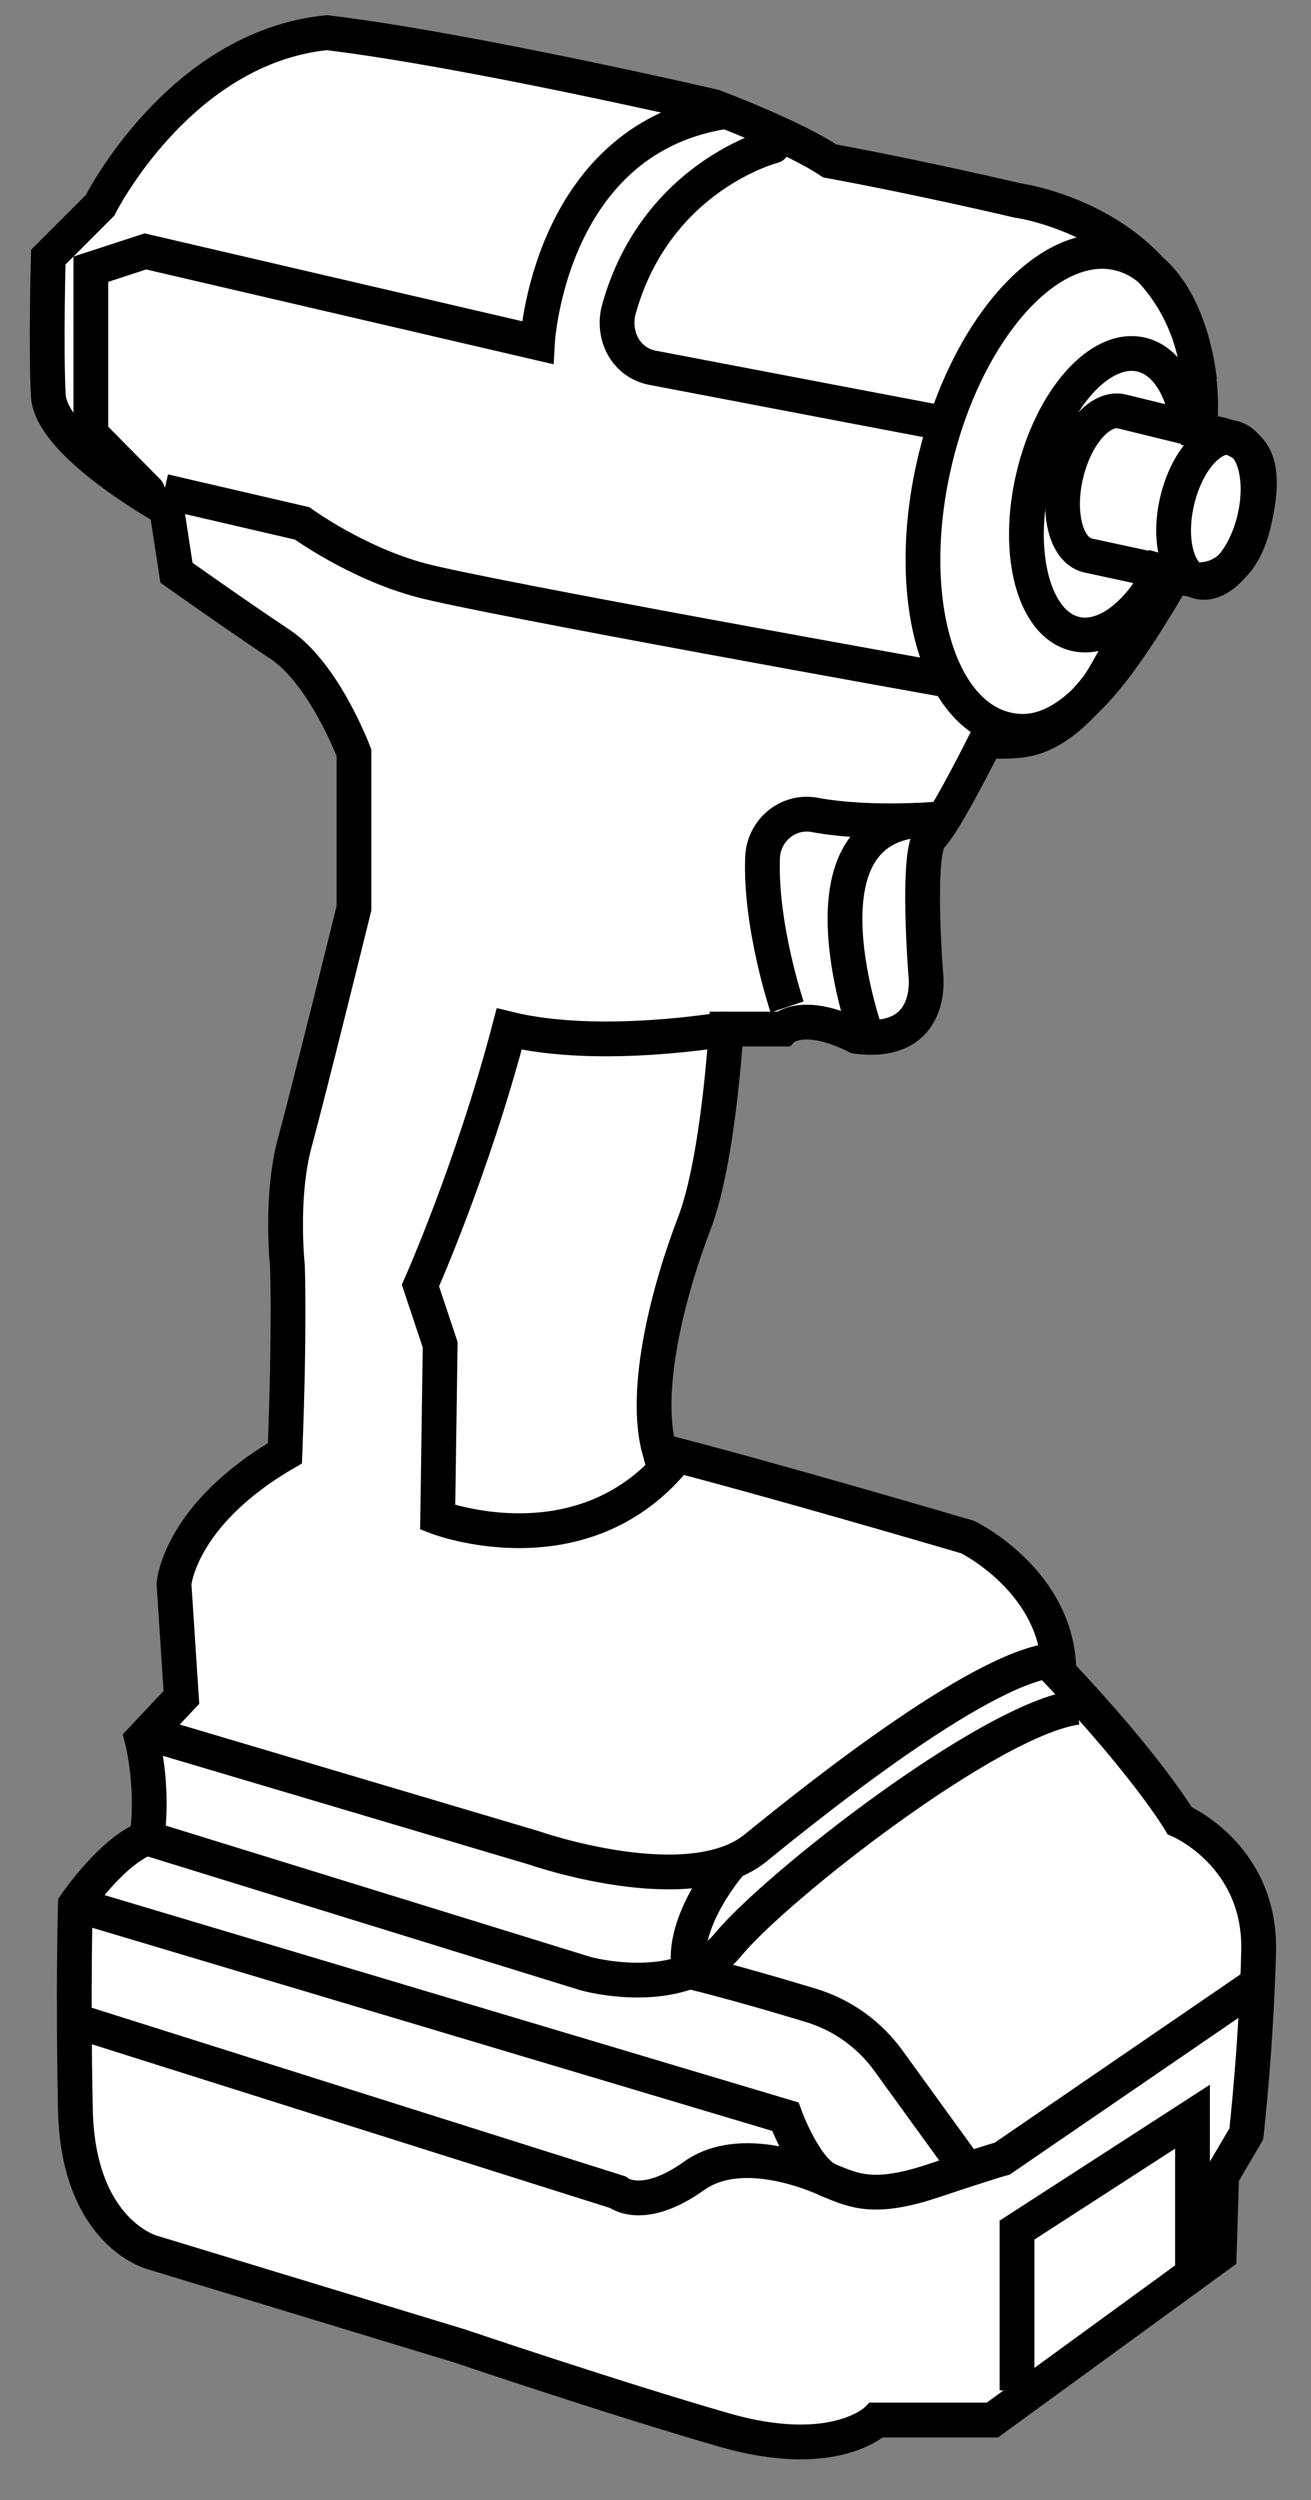
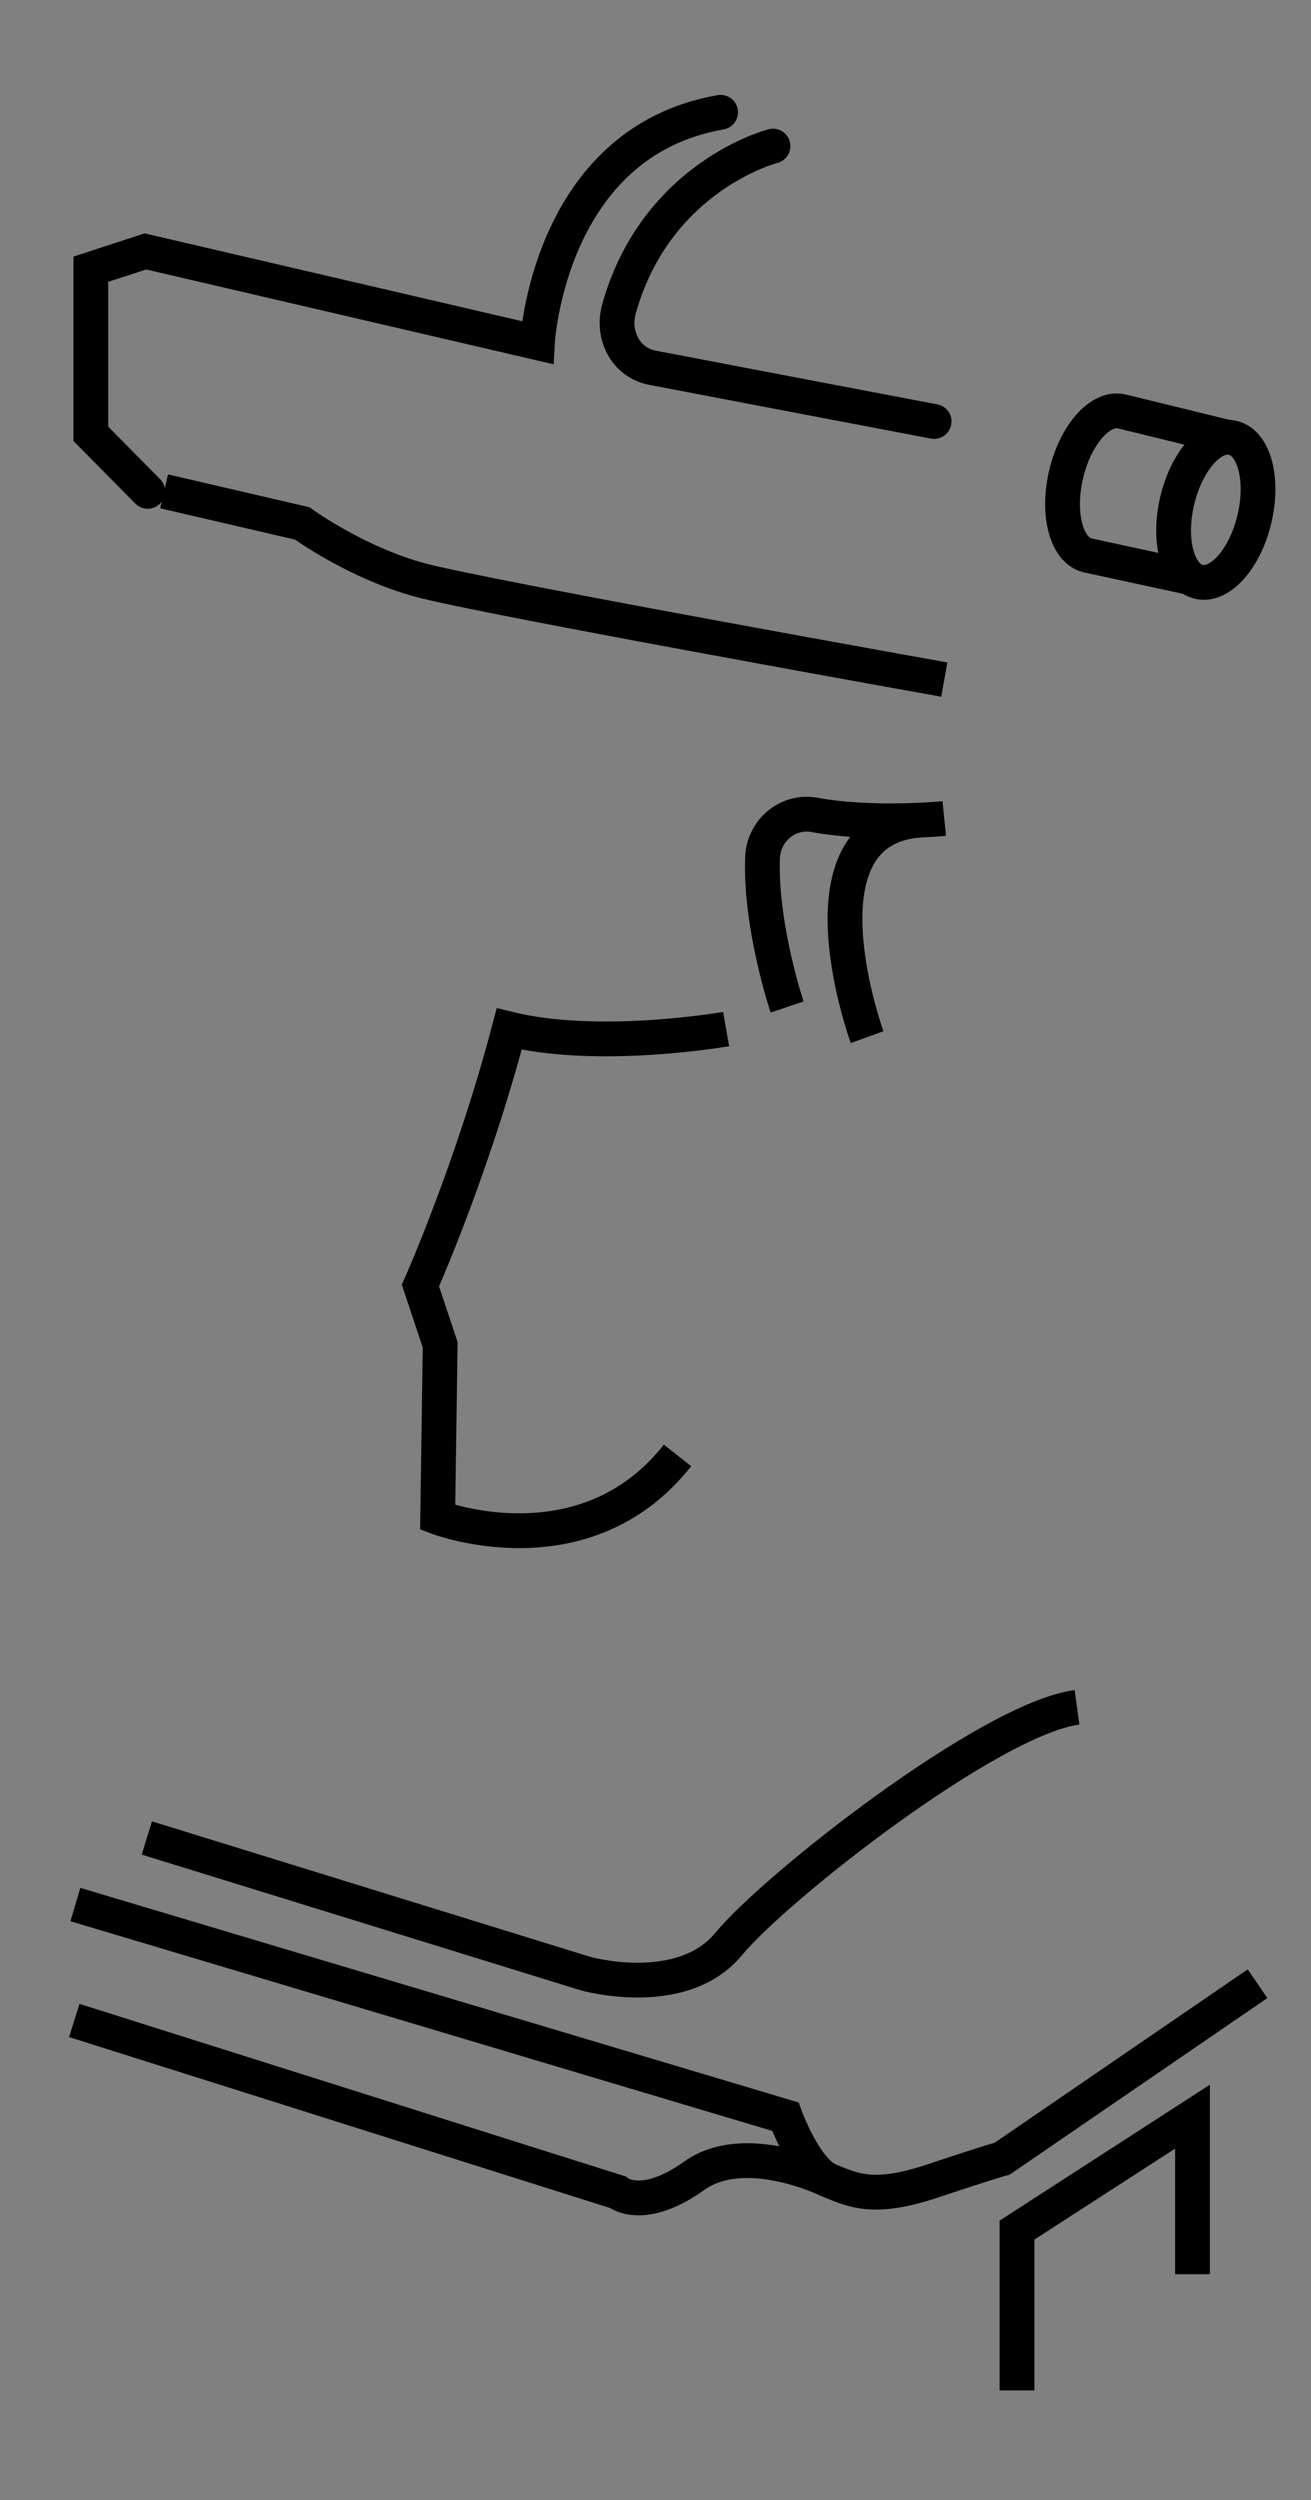
<svg xmlns="http://www.w3.org/2000/svg" version="1.1" id="Layer_2" x="0px" y="0px" width="30.159px" height="57.485px" viewBox="0 0 30.159 57.485" enable-background="new 0 0 30.159 57.485" xml:space="preserve">
  <rect x="0" y="0" width="30.159" height="57.485" fill="#808080" stroke="none" />
-   <path fill="#FFFFFF" stroke="#000000" stroke-width="0.8" stroke-miterlimit="10" d="M10.58,53.943l-7.088-2.155  c0,0-1.701-0.454-1.758-3.289s0-4.707,0-4.707s0.851-1.248,1.645-1.531c0.17-1.191-0.113-2.268-0.113-2.268  l0.907-0.964l-0.17-2.608c0,0,0.113-1.588,2.552-3.006c0.113-2.892,0.057-4.31,0.057-4.31  s-0.17-1.588,0.17-2.835c0.34-1.248,1.361-5.387,1.361-5.387v-3.573c0,0-0.68-1.815-1.701-2.495  c-1.021-0.68-2.382-1.645-2.382-1.645l-0.227-1.474c0,0-2.665-1.474-2.722-2.608s0-3.176,0-3.176l1.191-1.191  c0,0,1.815-3.629,5.217-3.97c3.289,0.397,8.903,1.701,8.903,1.701s1.815,0.68,2.665,1.248  c2.155,0.397,4.31,0.907,4.31,0.907s4.582,0.608,4.2,5.291c0.964,0.17,1.695,0.309,1.234,2.172  c-0.404,1.633-1.602,1.213-1.602,1.213l-0.58-0.162c0,0-1.071,2.24-1.416,2.685  c-0.454,0.567-1.006,1.075-1.62,1.193c-0.392,0.075-0.938,0.038-0.938,0.038s-0.923,1.86-1.264,2.2  c-0.34,0.34-0.113,3.176-0.113,3.176s0.227,1.645-1.588,1.418c-1.248-0.624-1.701-0.17-1.701-0.17h-1.304  c0,0-0.17,3.006-0.737,4.48c-0.567,1.474-1.194,3.799-0.796,5.217c2.27,0.567,7.09,1.985,7.09,1.985  s2.098,1.021,2.098,3.119c2.042,2.155,2.779,3.402,2.779,3.402s1.871,0.794,1.815,3.006  c-0.057,2.212-0.283,4.196-0.283,4.196l-0.567,0.964l-0.057,1.815l-5.217,3.799h-2.665c0,0-0.964,0.964-3.516,0.227  S10.58,53.943,10.58,53.943z" />
  <path fill="none" stroke="#000000" stroke-width="0.8" stroke-miterlimit="10" d="M1.734,43.792l16.332,4.877  c0,0,0.454,1.248,1.021,1.474c0.567,0.227,1.021,0.454,2.382,0c1.361-0.454,1.588-0.51,1.588-0.51l5.872-4.021" />
  <polyline fill="none" stroke="#000000" stroke-width="0.8" stroke-miterlimit="10" points="27.433,52.291 27.433,48.669   23.396,51.277 23.396,54.963 " />
  <path fill="none" stroke="#000000" stroke-width="0.8" stroke-miterlimit="10" d="M1.709,46.457l12.5,3.948  c0,0,0.567,0.475,1.758-0.375s3.119,0.113,3.119,0.113" />
-   <path fill="none" stroke="#000000" stroke-width="0.8" stroke-miterlimit="10" d="M3.398,39.851l8.883,2.637  c0,0,3.573,1.248,5.104,0s5.352-4.275,6.958-4.321" />
  <path fill="none" stroke="#000000" stroke-width="0.8" stroke-miterlimit="10" d="M3.378,42.261l10.094,3.119  c0,0,2.212,0.624,3.289-0.68c1.077-1.304,5.992-5.168,8.015-5.444" />
-   <path fill="none" stroke="#000000" stroke-width="0.8" stroke-miterlimit="10" d="M16.851,42.792c0,0-1.219,1.353-0.995,2.537  c0.974,0.24,2.03,0.548,2.799,0.781c0.718,0.218,1.341,0.663,1.781,1.27l1.814,2.504" />
  <path fill="none" stroke="#000000" stroke-width="0.8" stroke-miterlimit="10" d="M16.704,23.661c0,0-2.892,0.51-4.99,0  c-0.851,3.232-2.042,5.898-2.042,5.898l0.454,1.361l-0.057,3.97c0,0,3.379,1.289,5.517-1.425" />
  <path fill="none" stroke="#000000" stroke-width="0.8" stroke-miterlimit="10" d="M21.722,18.82c0,0-1.64,0.164-2.983-0.083  c-0.613-0.113-1.174,0.359-1.197,0.982c-0.058,1.582,0.565,3.435,0.565,3.435" />
  <path fill="none" stroke="#000000" stroke-width="0.8" stroke-miterlimit="10" d="M19.947,23.847c0,0-1.723-4.741,1.175-4.987" />
  <path fill="none" stroke="#000000" stroke-width="0.8" stroke-miterlimit="10" d="M3.775,11.298l3.176,0.737  c0,0,1.248,0.907,2.722,1.304c1.474,0.397,12.05,2.287,12.05,2.287" />
  <path fill="none" stroke="#000000" stroke-width="0.8" stroke-linecap="round" stroke-miterlimit="10" d="M17.782,3.359  c0,0-2.681,0.682-3.541,3.738c-0.171,0.607,0.15,1.24,0.769,1.359c3.222,0.617,6.479,1.235,6.479,1.235" />
  <ellipse transform="matrix(0.23 -0.973 0.973 0.23 10.129 36.249)" fill="none" stroke="#000000" stroke-width="0.8" stroke-miterlimit="10" cx="27.978" cy="11.722" rx="1.701" ry="0.913" />
  <path fill="none" stroke="#000000" stroke-width="0.8" stroke-miterlimit="10" d="M28.261,10.061l-2.455-0.601  c-0.491-0.116-1.064,0.531-1.28,1.445c-0.216,0.914,0.006,1.75,0.497,1.866l2.372,0.513" />
-   <path fill="none" stroke="#000000" stroke-width="0.8" stroke-miterlimit="10" d="M26.631,13.284  c-0.527,0.913-1.248,1.444-1.895,1.291c-0.952-0.225-1.383-1.845-0.963-3.618c0.419-1.773,1.531-3.028,2.483-2.803  c0.579,0.137,0.966,0.79,1.085,1.681" />
-   <path fill="none" stroke="#000000" stroke-width="0.8" stroke-miterlimit="10" d="M26.88,13.463  c-1.403,2.376-2.453,3.611-3.732,3.308c-1.622-0.384-2.357-3.145-1.642-6.168  c0.715-3.022,2.61-5.162,4.232-4.778c1.003,0.237,1.667,1.383,1.859,2.938" />
  <path fill="none" stroke="#000000" stroke-width="0.8" stroke-linecap="round" stroke-miterlimit="10" d="M3.398,11.298  L2.09,9.976V6.19l1.254-0.409l9.019,2.098c0,0,0.246-4.608,4.214-5.297" />
</svg>